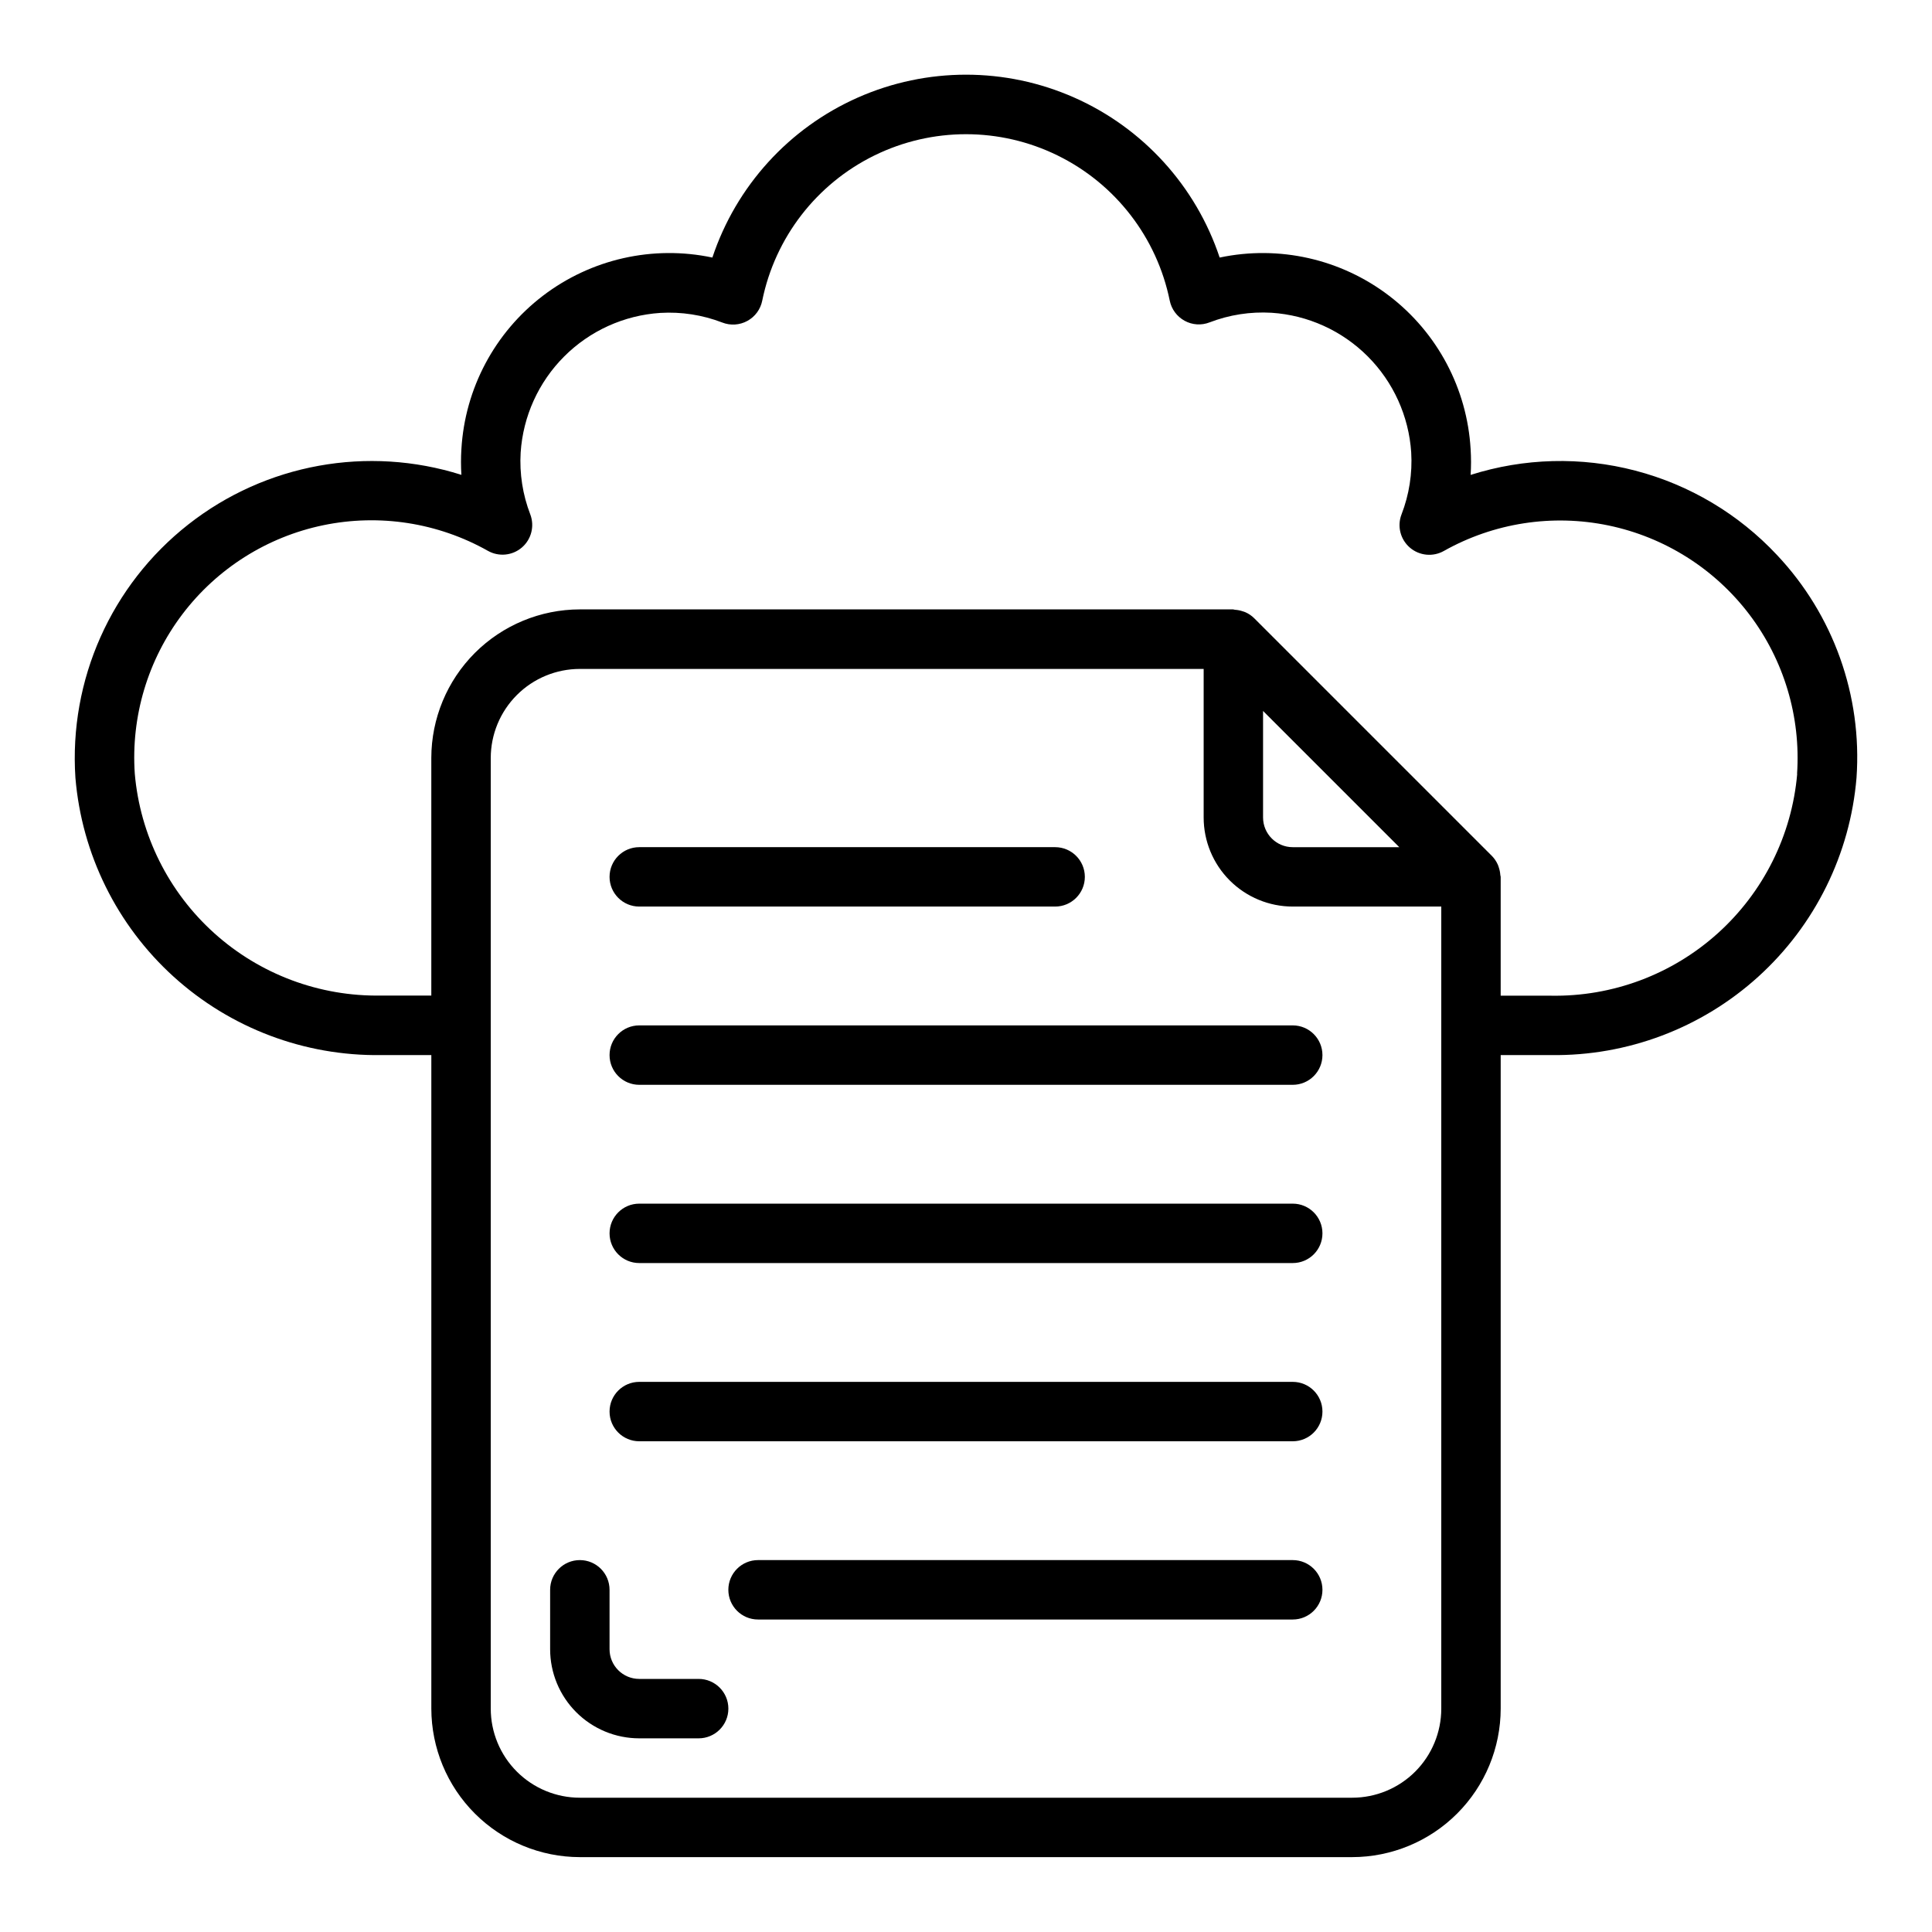
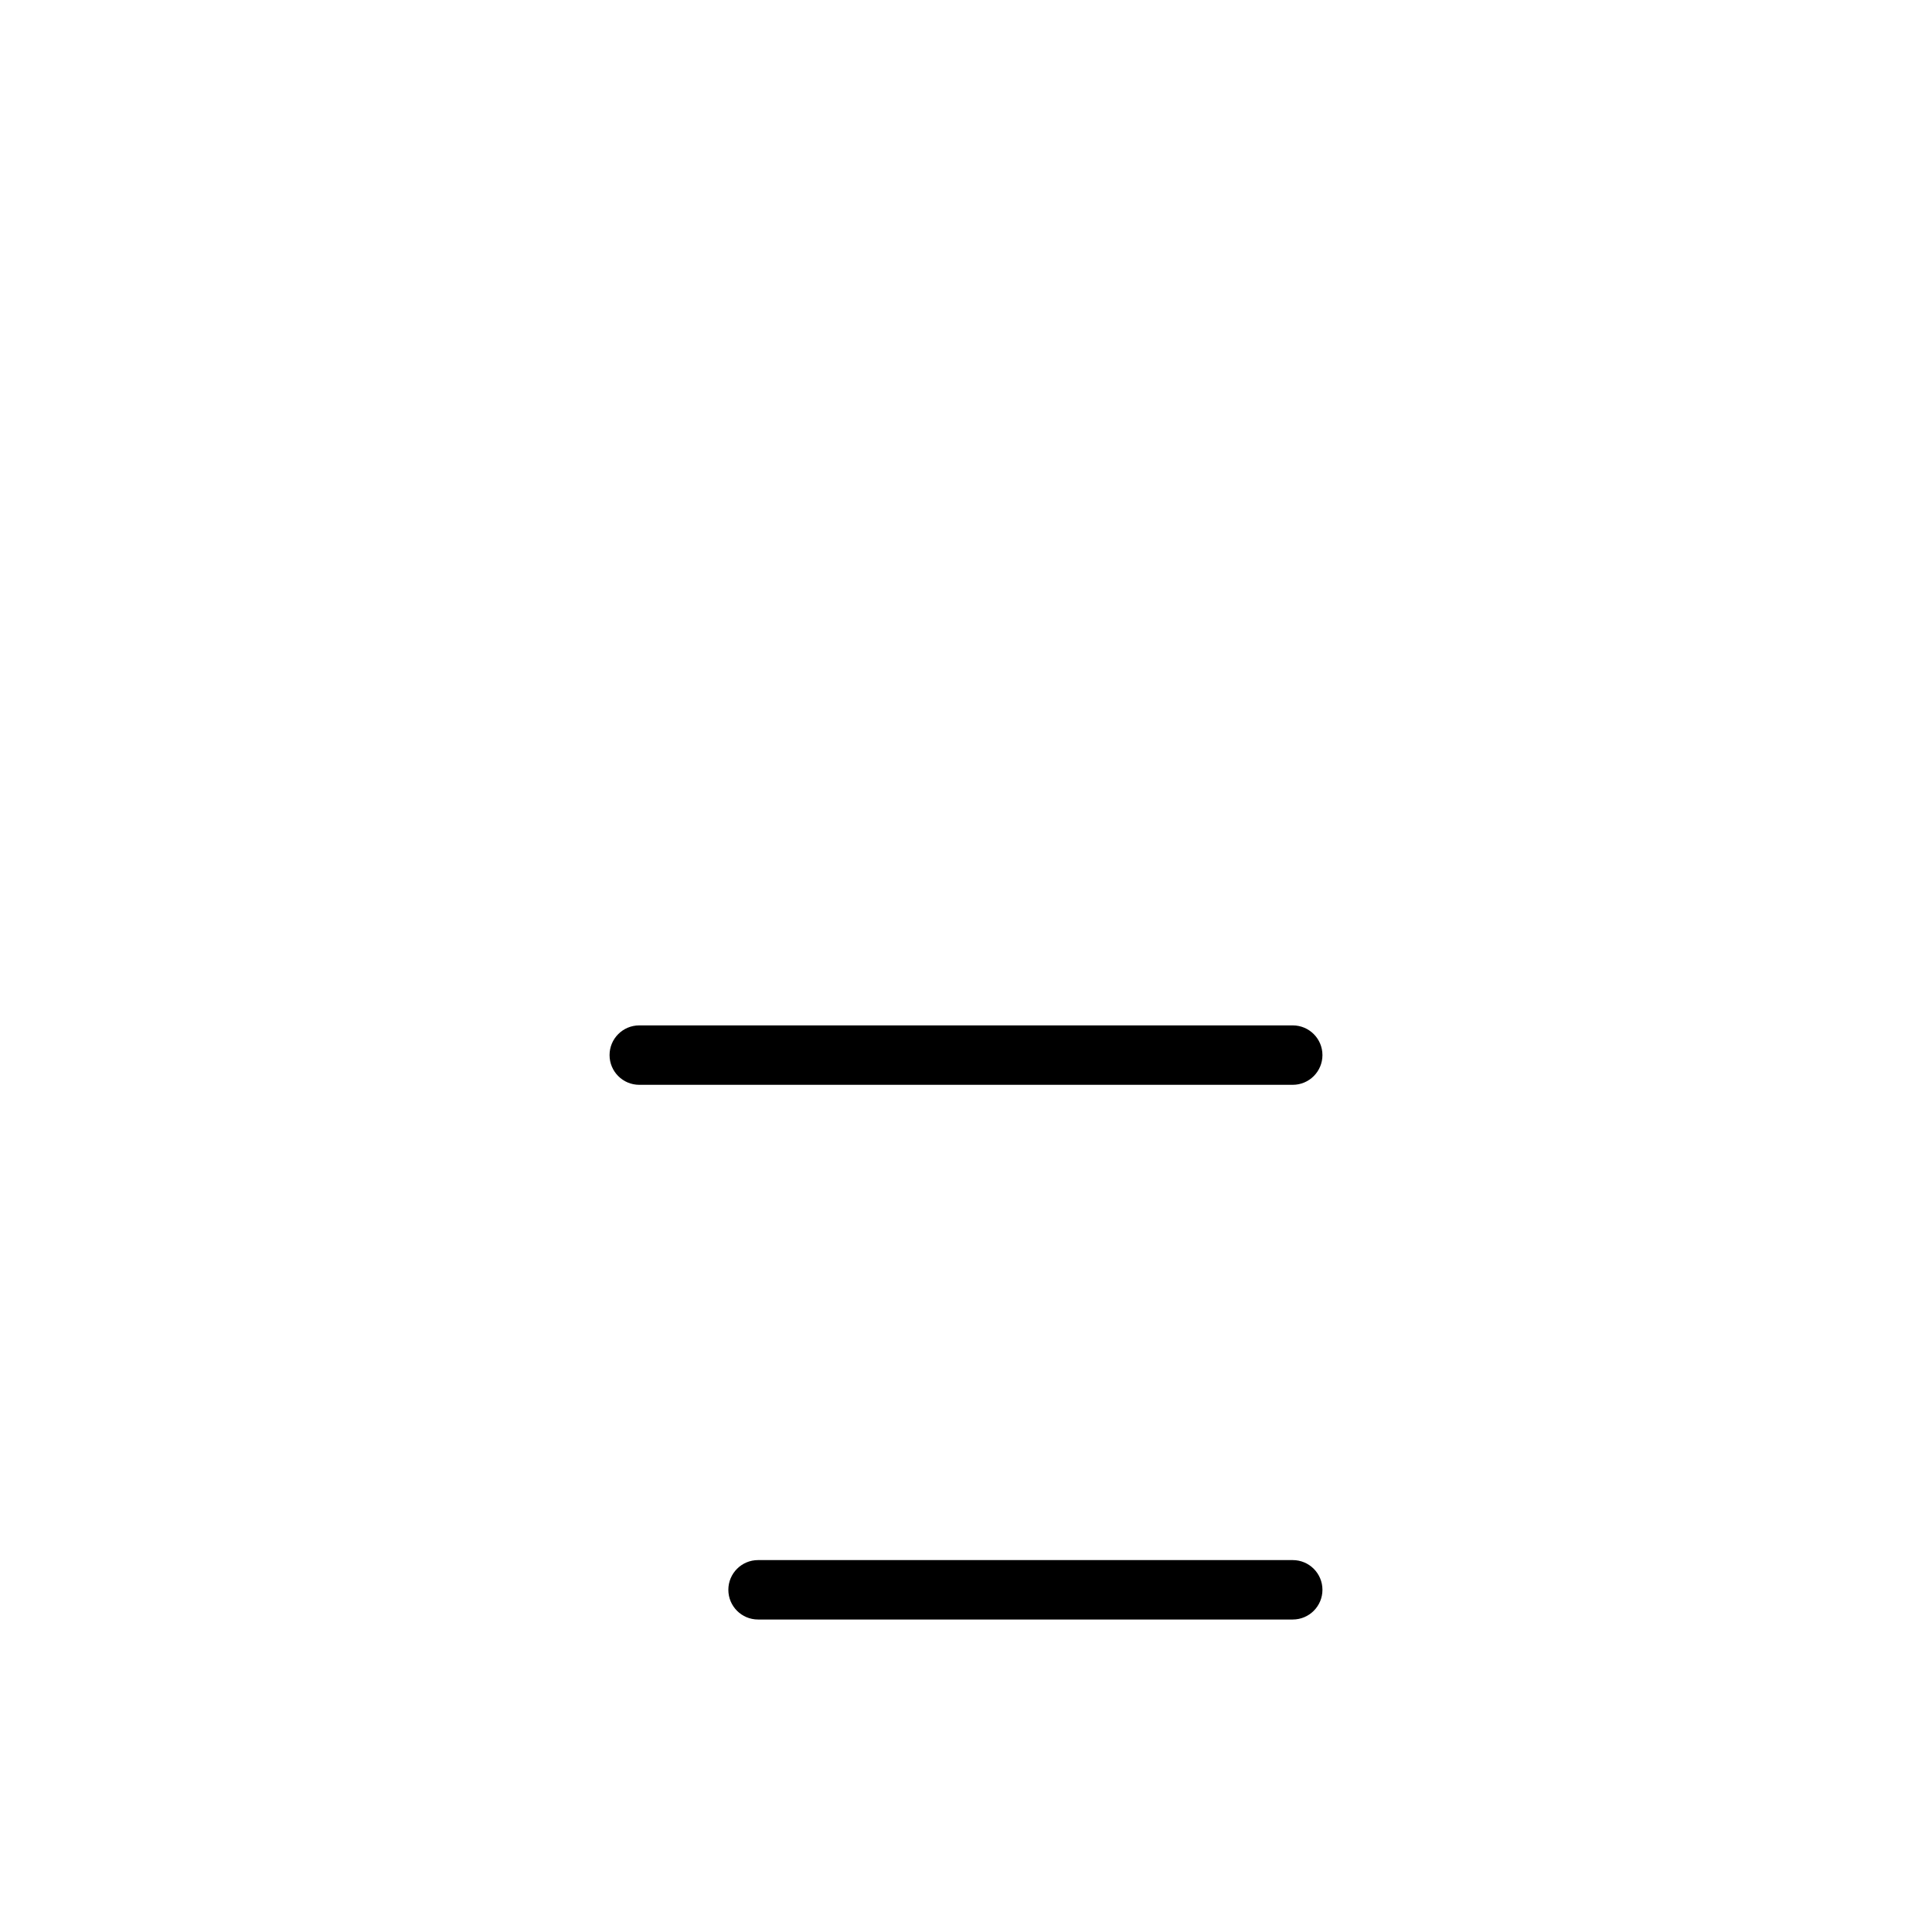
<svg xmlns="http://www.w3.org/2000/svg" fill="#000000" width="800px" height="800px" version="1.1" viewBox="144 144 512 512">
  <g>
-     <path d="m614.91 291.07c-10.148-10.844-23.156-18.59-37.523-22.344-14.363-3.758-29.5-3.363-43.656 1.129 0.145-2.269 0.145-4.543 0-6.809-0.93-16.055-8.816-30.902-21.598-40.66-12.777-9.762-29.18-13.461-44.91-10.133-6.309-18.938-20.309-34.336-38.562-42.406-18.25-8.074-39.062-8.074-57.316 0-18.254 8.07-32.254 23.469-38.559 42.406-15.73-3.328-32.125 0.371-44.906 10.125-12.777 9.754-20.668 24.594-21.605 40.641-0.145 2.273-0.145 4.551 0 6.82-24.805-7.848-51.887-2.934-72.352 13.133-20.465 16.062-31.672 41.203-29.938 67.16 1.691 20.227 10.992 39.062 26.027 52.699 15.039 13.637 34.688 21.062 54.984 20.777h13.309v173.19c0.016 10.434 4.164 20.438 11.543 27.816 7.379 7.379 17.383 11.531 27.82 11.543h204.67c10.434-0.012 20.438-4.164 27.816-11.543 7.379-7.379 11.531-17.383 11.543-27.816v-173.19h13.312c20.293 0.277 39.938-7.152 54.969-20.789 15.027-13.637 24.328-32.469 26.016-52.695 1.531-21.766-6.117-43.18-21.086-59.055zm-88.957 305.73c0 6.262-2.488 12.27-6.914 16.699-4.43 4.426-10.438 6.914-16.699 6.914h-204.67c-6.266 0-12.273-2.488-16.699-6.914-4.43-4.43-6.918-10.438-6.918-16.699v-251.91c0-6.262 2.488-12.27 6.918-16.699 4.426-4.43 10.434-6.918 16.699-6.918h165.31v39.359c0 6.266 2.484 12.273 6.914 16.699 4.43 4.43 10.438 6.918 16.699 6.918h39.359zm-47.23-264.39 36.102 36.102h-28.23c-4.348 0-7.871-3.527-7.871-7.875zm141.55 16.695c-1.418 16.238-8.945 31.332-21.059 42.238-12.113 10.91-27.91 16.812-44.207 16.527h-13.312v-31.488c0-0.164-0.086-0.316-0.094-0.48-0.047-0.699-0.184-1.387-0.41-2.047-0.086-0.25-0.148-0.488-0.262-0.73-0.383-0.859-0.914-1.641-1.574-2.309l-62.977-62.977c-0.66-0.66-1.441-1.191-2.297-1.574-0.25-0.117-0.496-0.18-0.789-0.277l0.004 0.004c-0.648-0.223-1.324-0.355-2.008-0.395-0.172 0-0.332-0.102-0.504-0.102h-173.12c-10.438 0.012-20.441 4.164-27.82 11.539-7.379 7.379-11.527 17.383-11.543 27.82v62.977h-13.309c-16.301 0.285-32.098-5.621-44.211-16.527s-19.641-26-21.059-42.238c-1.043-15.164 3.441-30.195 12.625-42.305 9.188-12.113 22.449-20.488 37.332-23.574 14.887-3.082 30.383-0.672 43.625 6.793 2.887 1.625 6.481 1.273 8.996-0.883 2.512-2.156 3.406-5.656 2.238-8.754-2.019-5.227-2.894-10.828-2.559-16.422 0.633-9.605 4.734-18.652 11.539-25.457 6.809-6.809 15.855-10.91 25.461-11.539 5.598-0.336 11.203 0.535 16.438 2.551 2.172 0.848 4.606 0.688 6.648-0.434 2.047-1.121 3.488-3.09 3.938-5.379 3.41-16.727 14.379-30.93 29.699-38.453 15.324-7.527 33.27-7.527 48.59 0 15.32 7.523 26.289 21.727 29.699 38.453 0.461 2.273 1.902 4.227 3.938 5.34 2.031 1.121 4.457 1.281 6.621 0.43 5.231-2.012 10.836-2.883 16.434-2.547 9.605 0.629 18.652 4.731 25.461 11.539 6.805 6.805 10.906 15.852 11.539 25.457 0.336 5.594-0.539 11.195-2.559 16.422-1.207 3.106-0.328 6.633 2.195 8.809 2.523 2.176 6.144 2.531 9.039 0.883 13.246-7.438 28.734-9.832 43.605-6.742 14.875 3.094 28.125 11.461 37.312 23.559 9.184 12.102 13.684 27.113 12.664 42.27z" />
-     <path d="m313.41 384.25h110.21c4.348 0 7.875-3.523 7.875-7.871 0-4.348-3.527-7.871-7.875-7.871h-110.21c-4.348 0-7.871 3.523-7.871 7.871 0 4.348 3.523 7.871 7.871 7.871z" />
    <path d="m486.59 415.74h-173.18c-4.348 0-7.871 3.523-7.871 7.871 0 4.348 3.523 7.875 7.871 7.875h173.18c4.348 0 7.871-3.527 7.871-7.875 0-4.348-3.523-7.871-7.871-7.871z" />
-     <path d="m486.59 462.98h-173.18c-4.348 0-7.871 3.523-7.871 7.871s3.523 7.871 7.871 7.871h173.18c4.348 0 7.871-3.523 7.871-7.871s-3.523-7.871-7.871-7.871z" />
-     <path d="m486.59 510.21h-173.18c-4.348 0-7.871 3.523-7.871 7.871s3.523 7.871 7.871 7.871h173.18c4.348 0 7.871-3.523 7.871-7.871s-3.523-7.871-7.871-7.871z" />
    <path d="m486.59 557.44h-141.7c-4.348 0-7.871 3.527-7.871 7.875s3.523 7.871 7.871 7.871h141.7c4.348 0 7.871-3.523 7.871-7.871s-3.523-7.875-7.871-7.875z" />
-     <path d="m329.15 588.93h-15.742c-4.348 0-7.871-3.523-7.871-7.871v-15.742c0-4.348-3.523-7.875-7.871-7.875-4.348 0-7.875 3.527-7.875 7.875v15.742c0 6.266 2.488 12.27 6.918 16.699 4.43 4.43 10.438 6.918 16.699 6.918h15.742c4.348 0 7.875-3.523 7.875-7.871 0-4.348-3.527-7.875-7.875-7.875z" />
  </g>
</svg>